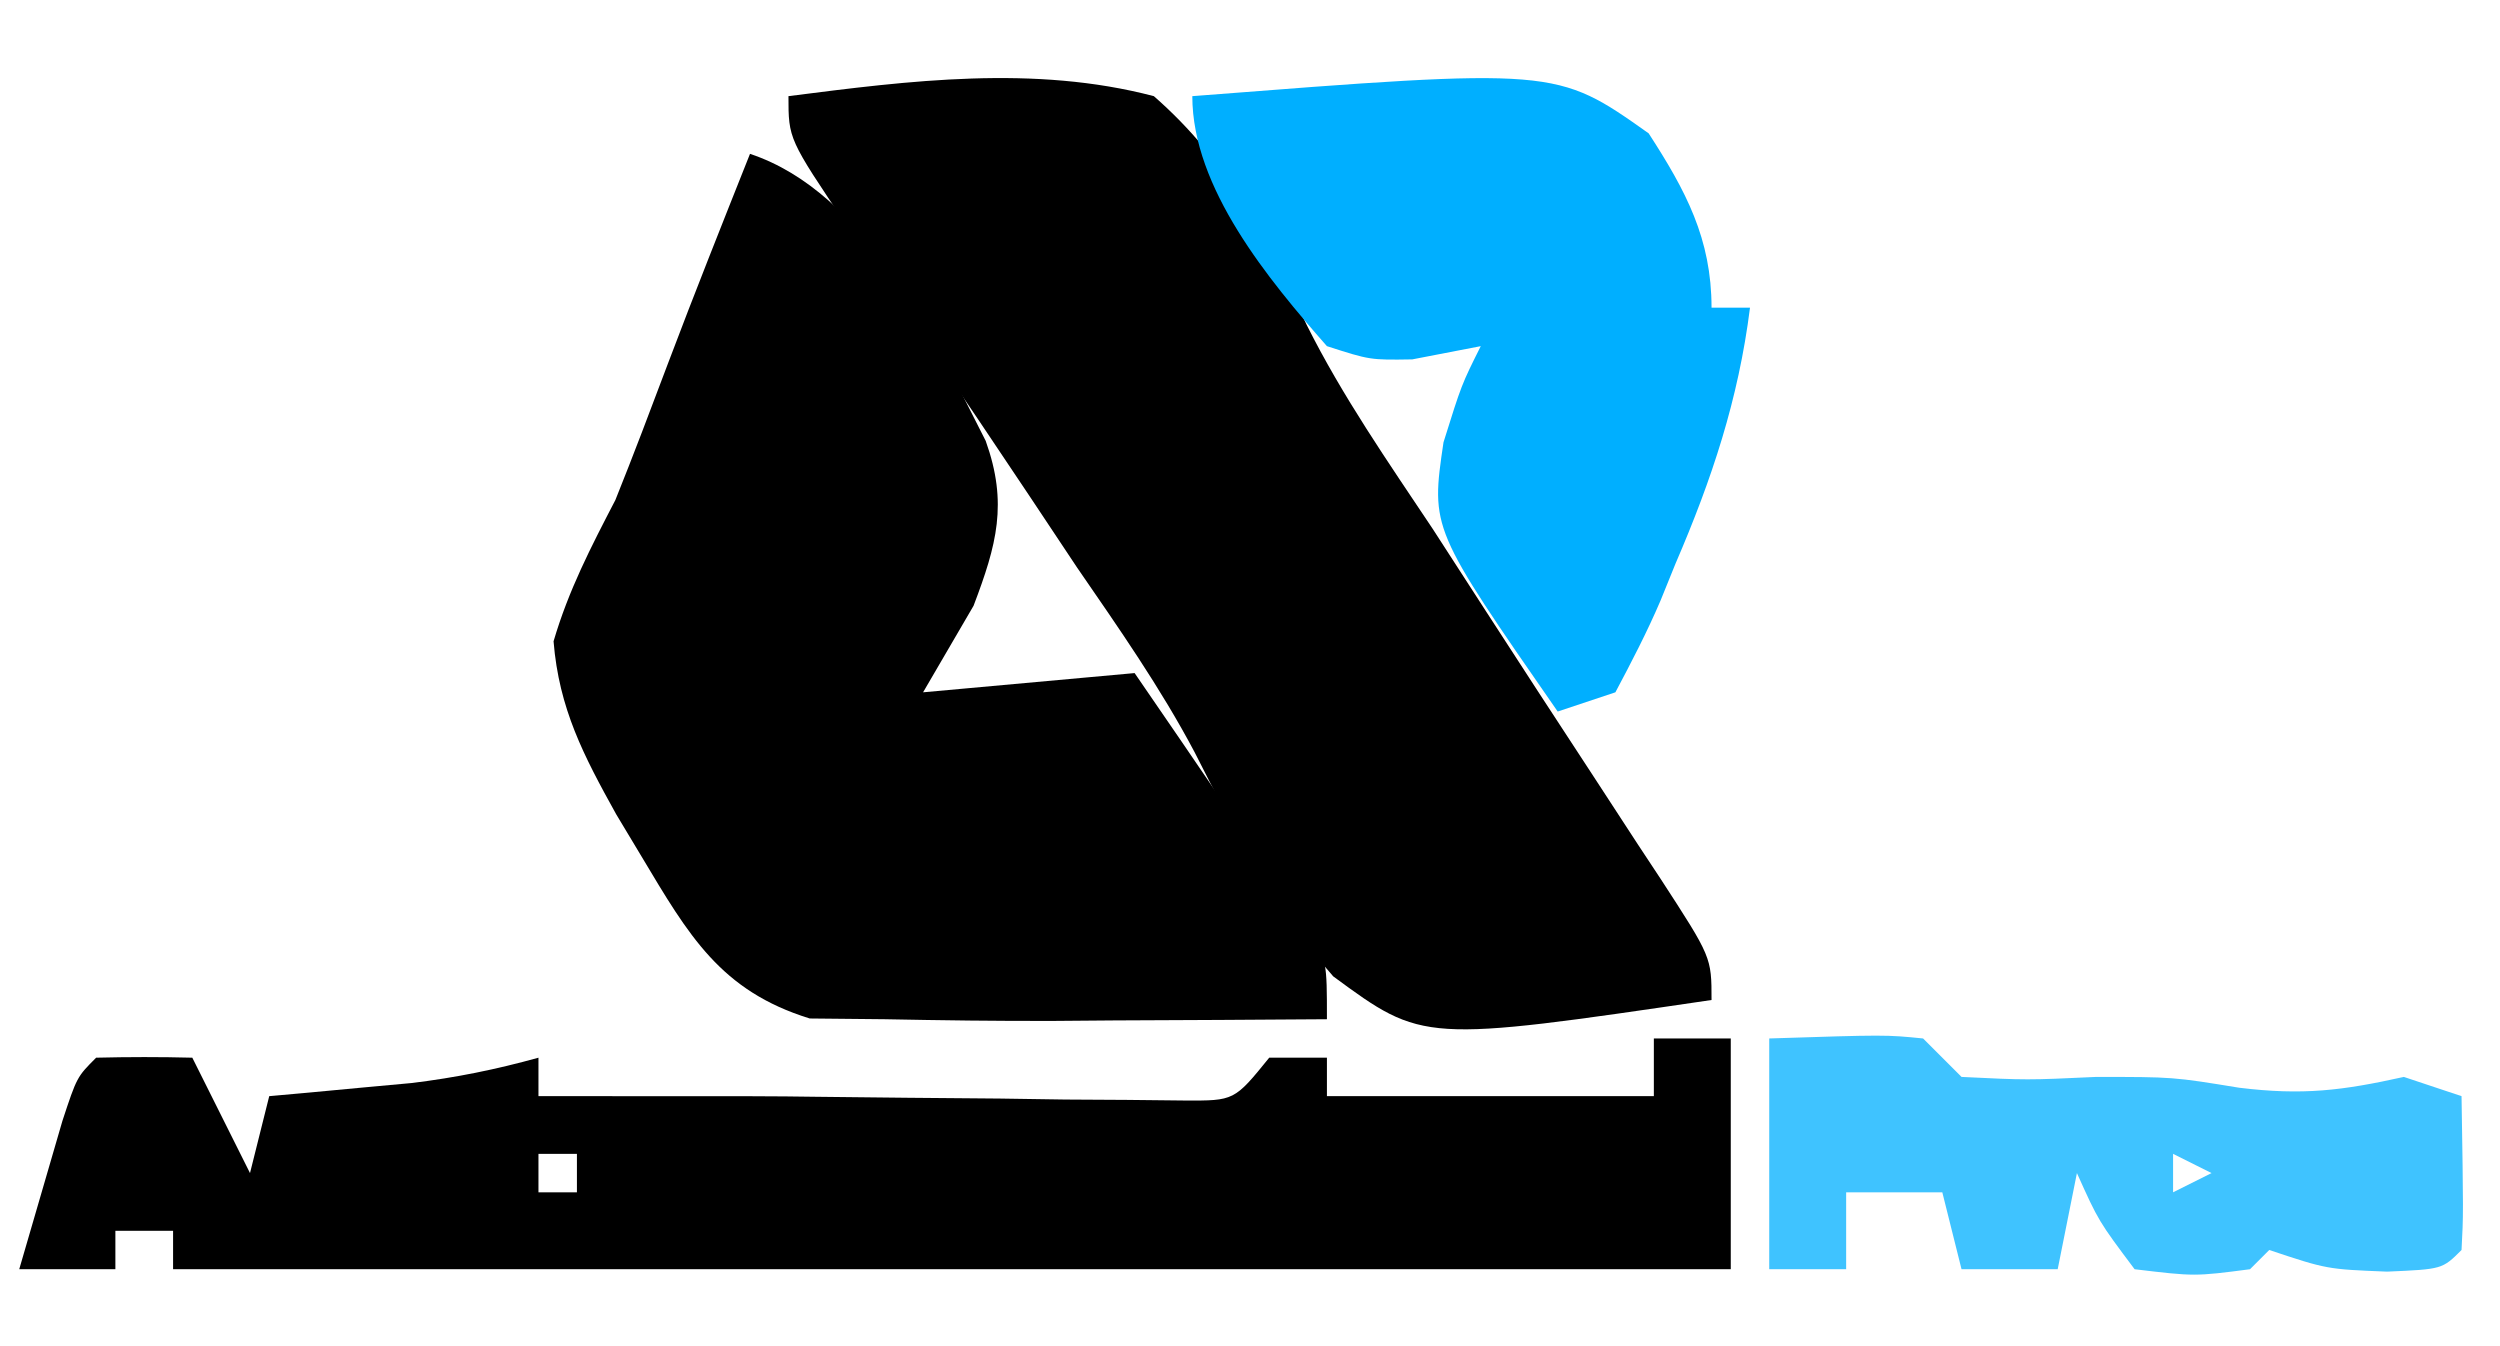
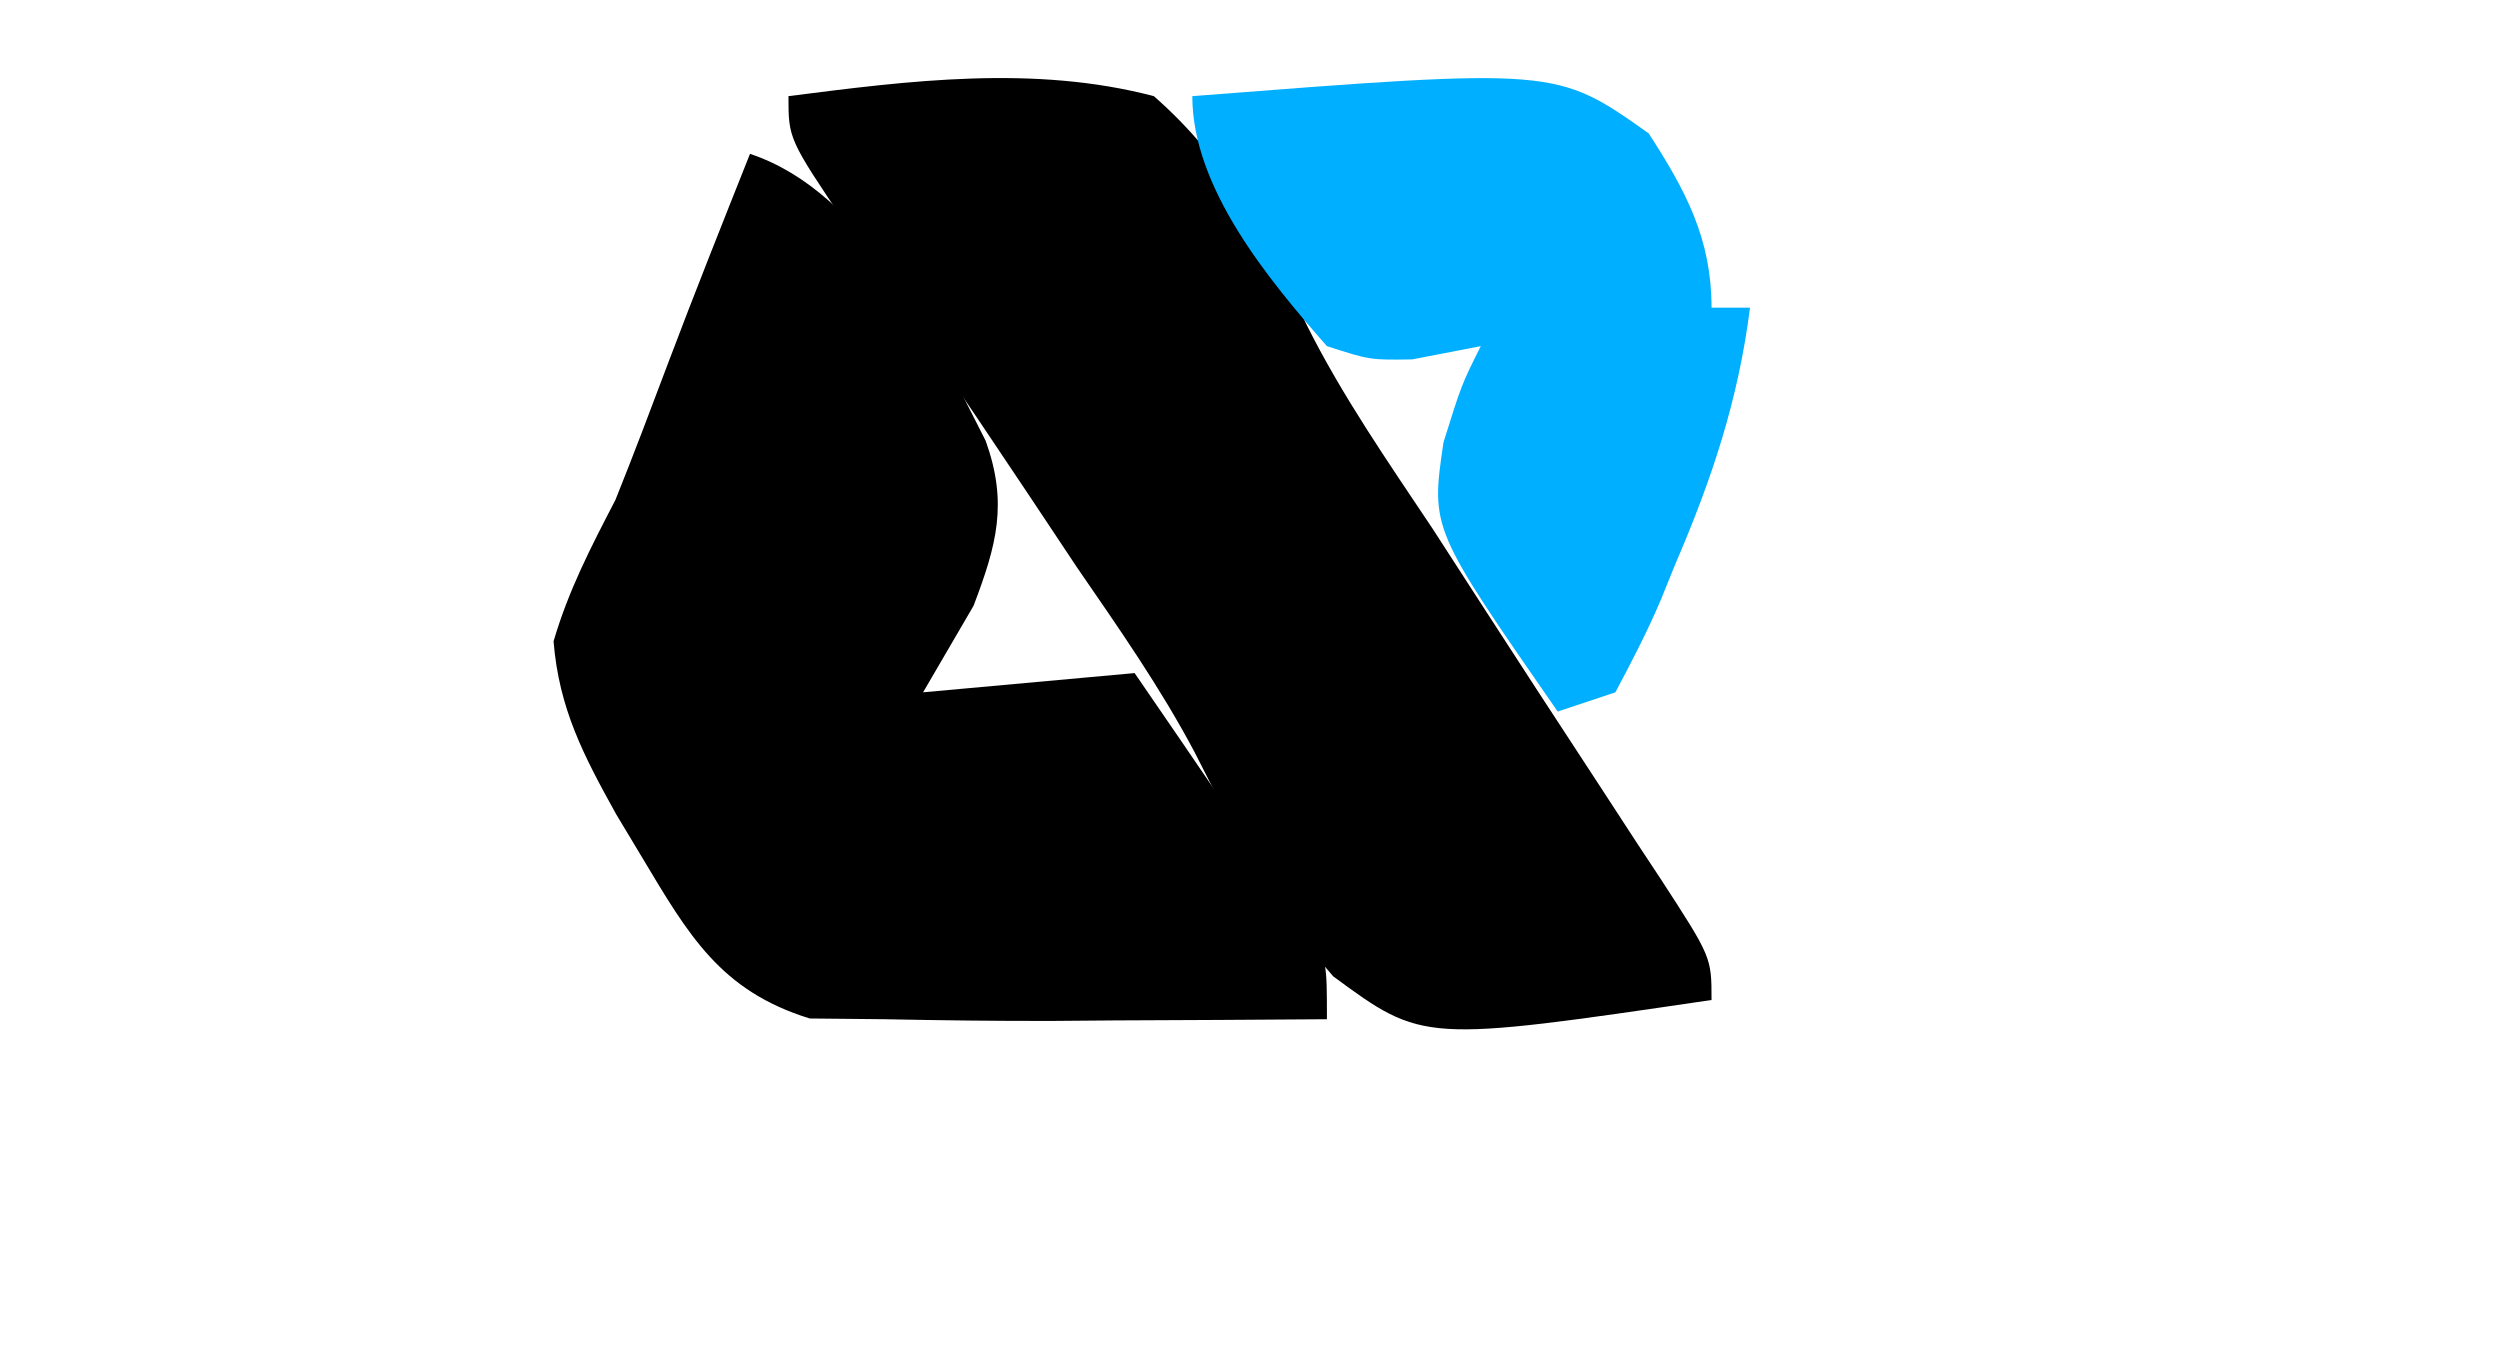
<svg xmlns="http://www.w3.org/2000/svg" version="1.1" width="130" height="70">
-   <path d="M0 0 C6.305 -0.808 12.769 -1.635 19 0 C22.911 3.423 24.759 7.229 26.941 11.882 C28.81 15.62 31.184 19.028 33.5 22.5 C34.425 23.927 35.349 25.355 36.27 26.785 C38.07 29.57 39.881 32.348 41.699 35.121 C42.529 36.393 43.358 37.665 44.188 38.938 C44.574 39.523 44.961 40.108 45.359 40.711 C48 44.774 48 44.774 48 47 C32.999 49.206 32.999 49.206 28.327 45.77 C25.264 42.302 23.206 38.221 21.121 34.117 C19.332 30.74 17.163 27.645 15 24.5 C14.178 23.268 13.358 22.035 12.539 20.801 C10.755 18.123 8.955 15.456 7.148 12.793 C6.684 12.106 6.22 11.419 5.742 10.711 C4.847 9.387 3.949 8.065 3.047 6.746 C0 2.225 0 2.225 0 0 Z " fill="#000000" transform="translate(41,5)" />
+   <path d="M0 0 C6.305 -0.808 12.769 -1.635 19 0 C22.911 3.423 24.759 7.229 26.941 11.882 C28.81 15.62 31.184 19.028 33.5 22.5 C34.425 23.927 35.349 25.355 36.27 26.785 C38.07 29.57 39.881 32.348 41.699 35.121 C42.529 36.393 43.358 37.665 44.188 38.938 C44.574 39.523 44.961 40.108 45.359 40.711 C48 44.774 48 44.774 48 47 C32.999 49.206 32.999 49.206 28.327 45.77 C25.264 42.302 23.206 38.221 21.121 34.117 C19.332 30.74 17.163 27.645 15 24.5 C14.178 23.268 13.358 22.035 12.539 20.801 C10.755 18.123 8.955 15.456 7.148 12.793 C4.847 9.387 3.949 8.065 3.047 6.746 C0 2.225 0 2.225 0 0 Z " fill="#000000" transform="translate(41,5)" />
  <path d="M0 0 C6.022 2.007 9.478 9.47 12.256 14.925 C13.421 18.176 12.828 20.334 11.625 23.5 C10.326 25.727 10.326 25.727 9 28 C12.63 27.67 16.26 27.34 20 27 C21.675 29.432 23.34 31.87 25 34.312 C25.477 35.003 25.954 35.693 26.445 36.404 C26.896 37.071 27.348 37.738 27.812 38.426 C28.231 39.038 28.65 39.651 29.082 40.282 C30 42 30 42 30 45 C26.313 45.029 22.625 45.047 18.938 45.062 C17.899 45.071 16.861 45.079 15.791 45.088 C12.859 45.097 9.932 45.058 7 45 C5.715 44.987 4.43 44.974 3.105 44.961 C-1.543 43.523 -3.194 40.625 -5.625 36.562 C-6.066 35.828 -6.507 35.094 -6.961 34.337 C-8.655 31.285 -9.931 28.85 -10.215 25.348 C-9.434 22.688 -8.279 20.464 -7 18 C-6.052 15.644 -5.158 13.271 -4.263 10.894 C-2.886 7.245 -1.441 3.624 0 0 Z " fill="#000000" transform="translate(39,8)" />
-   <path d="M0 0 C1.32 0 2.64 0 4 0 C4 3.96 4 7.92 4 12 C-23 12 -50 12 -77 12 C-77 11.34 -77 10.68 -77 10 C-77.99 10 -78.98 10 -80 10 C-80 10.66 -80 11.32 -80 12 C-81.65 12 -83.3 12 -85 12 C-84.525 10.353 -84.045 8.707 -83.562 7.062 C-83.296 6.146 -83.029 5.229 -82.754 4.285 C-82 2 -82 2 -81 1 C-79.334 0.959 -77.666 0.957 -76 1 C-75.01 2.98 -74.02 4.96 -73 7 C-72.67 5.68 -72.34 4.36 -72 3 C-70.987 2.909 -70.987 2.909 -69.953 2.816 C-69.061 2.733 -68.169 2.649 -67.25 2.562 C-66.368 2.481 -65.487 2.4 -64.578 2.316 C-62.306 2.038 -60.201 1.612 -58 1 C-58 1.66 -58 2.32 -58 3 C-57.301 3 -56.603 3 -55.883 3 C-46 3 -46 3 -43.602 3.032 C-40.401 3.073 -37.201 3.099 -34 3.125 C-32.881 3.142 -31.762 3.159 -30.609 3.176 C-29.008 3.185 -29.008 3.185 -27.375 3.195 C-25.902 3.211 -25.902 3.211 -24.398 3.227 C-21.815 3.239 -21.815 3.239 -20 1 C-19.01 1 -18.02 1 -17 1 C-17 1.66 -17 2.32 -17 3 C-11.39 3 -5.78 3 0 3 C0 2.01 0 1.02 0 0 Z M-58 6 C-58 6.66 -58 7.32 -58 8 C-57.34 8 -56.68 8 -56 8 C-56 7.34 -56 6.68 -56 6 C-56.66 6 -57.32 6 -58 6 Z M-52 6 C-51 8 -51 8 -51 8 Z M-22 6 C-21 8 -21 8 -21 8 Z M-17 6 C-16 8 -16 8 -16 8 Z M-1 6 C0 8 0 8 0 8 Z " fill="#000000" transform="translate(86,54)" />
  <path d="M0 0 C18.918 -1.474 18.918 -1.474 23.73 1.934 C25.659 4.91 27 7.412 27 11 C27.66 11 28.32 11 29 11 C28.399 15.768 27.017 19.925 25.125 24.312 C24.74 25.261 24.74 25.261 24.348 26.229 C23.652 27.859 22.833 29.435 22 31 C21.01 31.33 20.02 31.66 19 32 C12.398 22.489 12.398 22.489 13.062 18 C14 15 14 15 15 13 C13.237 13.34 13.237 13.34 11.438 13.688 C9.246 13.723 9.246 13.723 7 13 C3.967 9.547 0 4.775 0 0 Z " fill="#00AFFF" transform="translate(62,5)" />
-   <path d="M0 0 C6.055 -0.195 6.055 -0.195 8 0 C8.66 0.66 9.32 1.32 10 2 C13.417 2.167 13.417 2.167 17 2 C21 2 21 2 24.438 2.562 C27.749 2.969 29.808 2.709 33 2 C33.99 2.33 34.98 2.66 36 3 C36.098 9.152 36.098 9.152 36 11 C35 12 35 12 32.125 12.125 C29 12 29 12 26 11 C25.67 11.33 25.34 11.66 25 12 C22.125 12.375 22.125 12.375 19 12 C17.125 9.5 17.125 9.5 16 7 C15.67 8.65 15.34 10.3 15 12 C13.35 12 11.7 12 10 12 C9.67 10.68 9.34 9.36 9 8 C7.35 8 5.7 8 4 8 C4 9.32 4 10.64 4 12 C2.68 12 1.36 12 0 12 C0 8.04 0 4.08 0 0 Z M21 6 C21 6.66 21 7.32 21 8 C21.66 7.67 22.32 7.34 23 7 C22.34 6.67 21.68 6.34 21 6 Z " fill="#3FC3FF" transform="translate(92,54)" />
</svg>